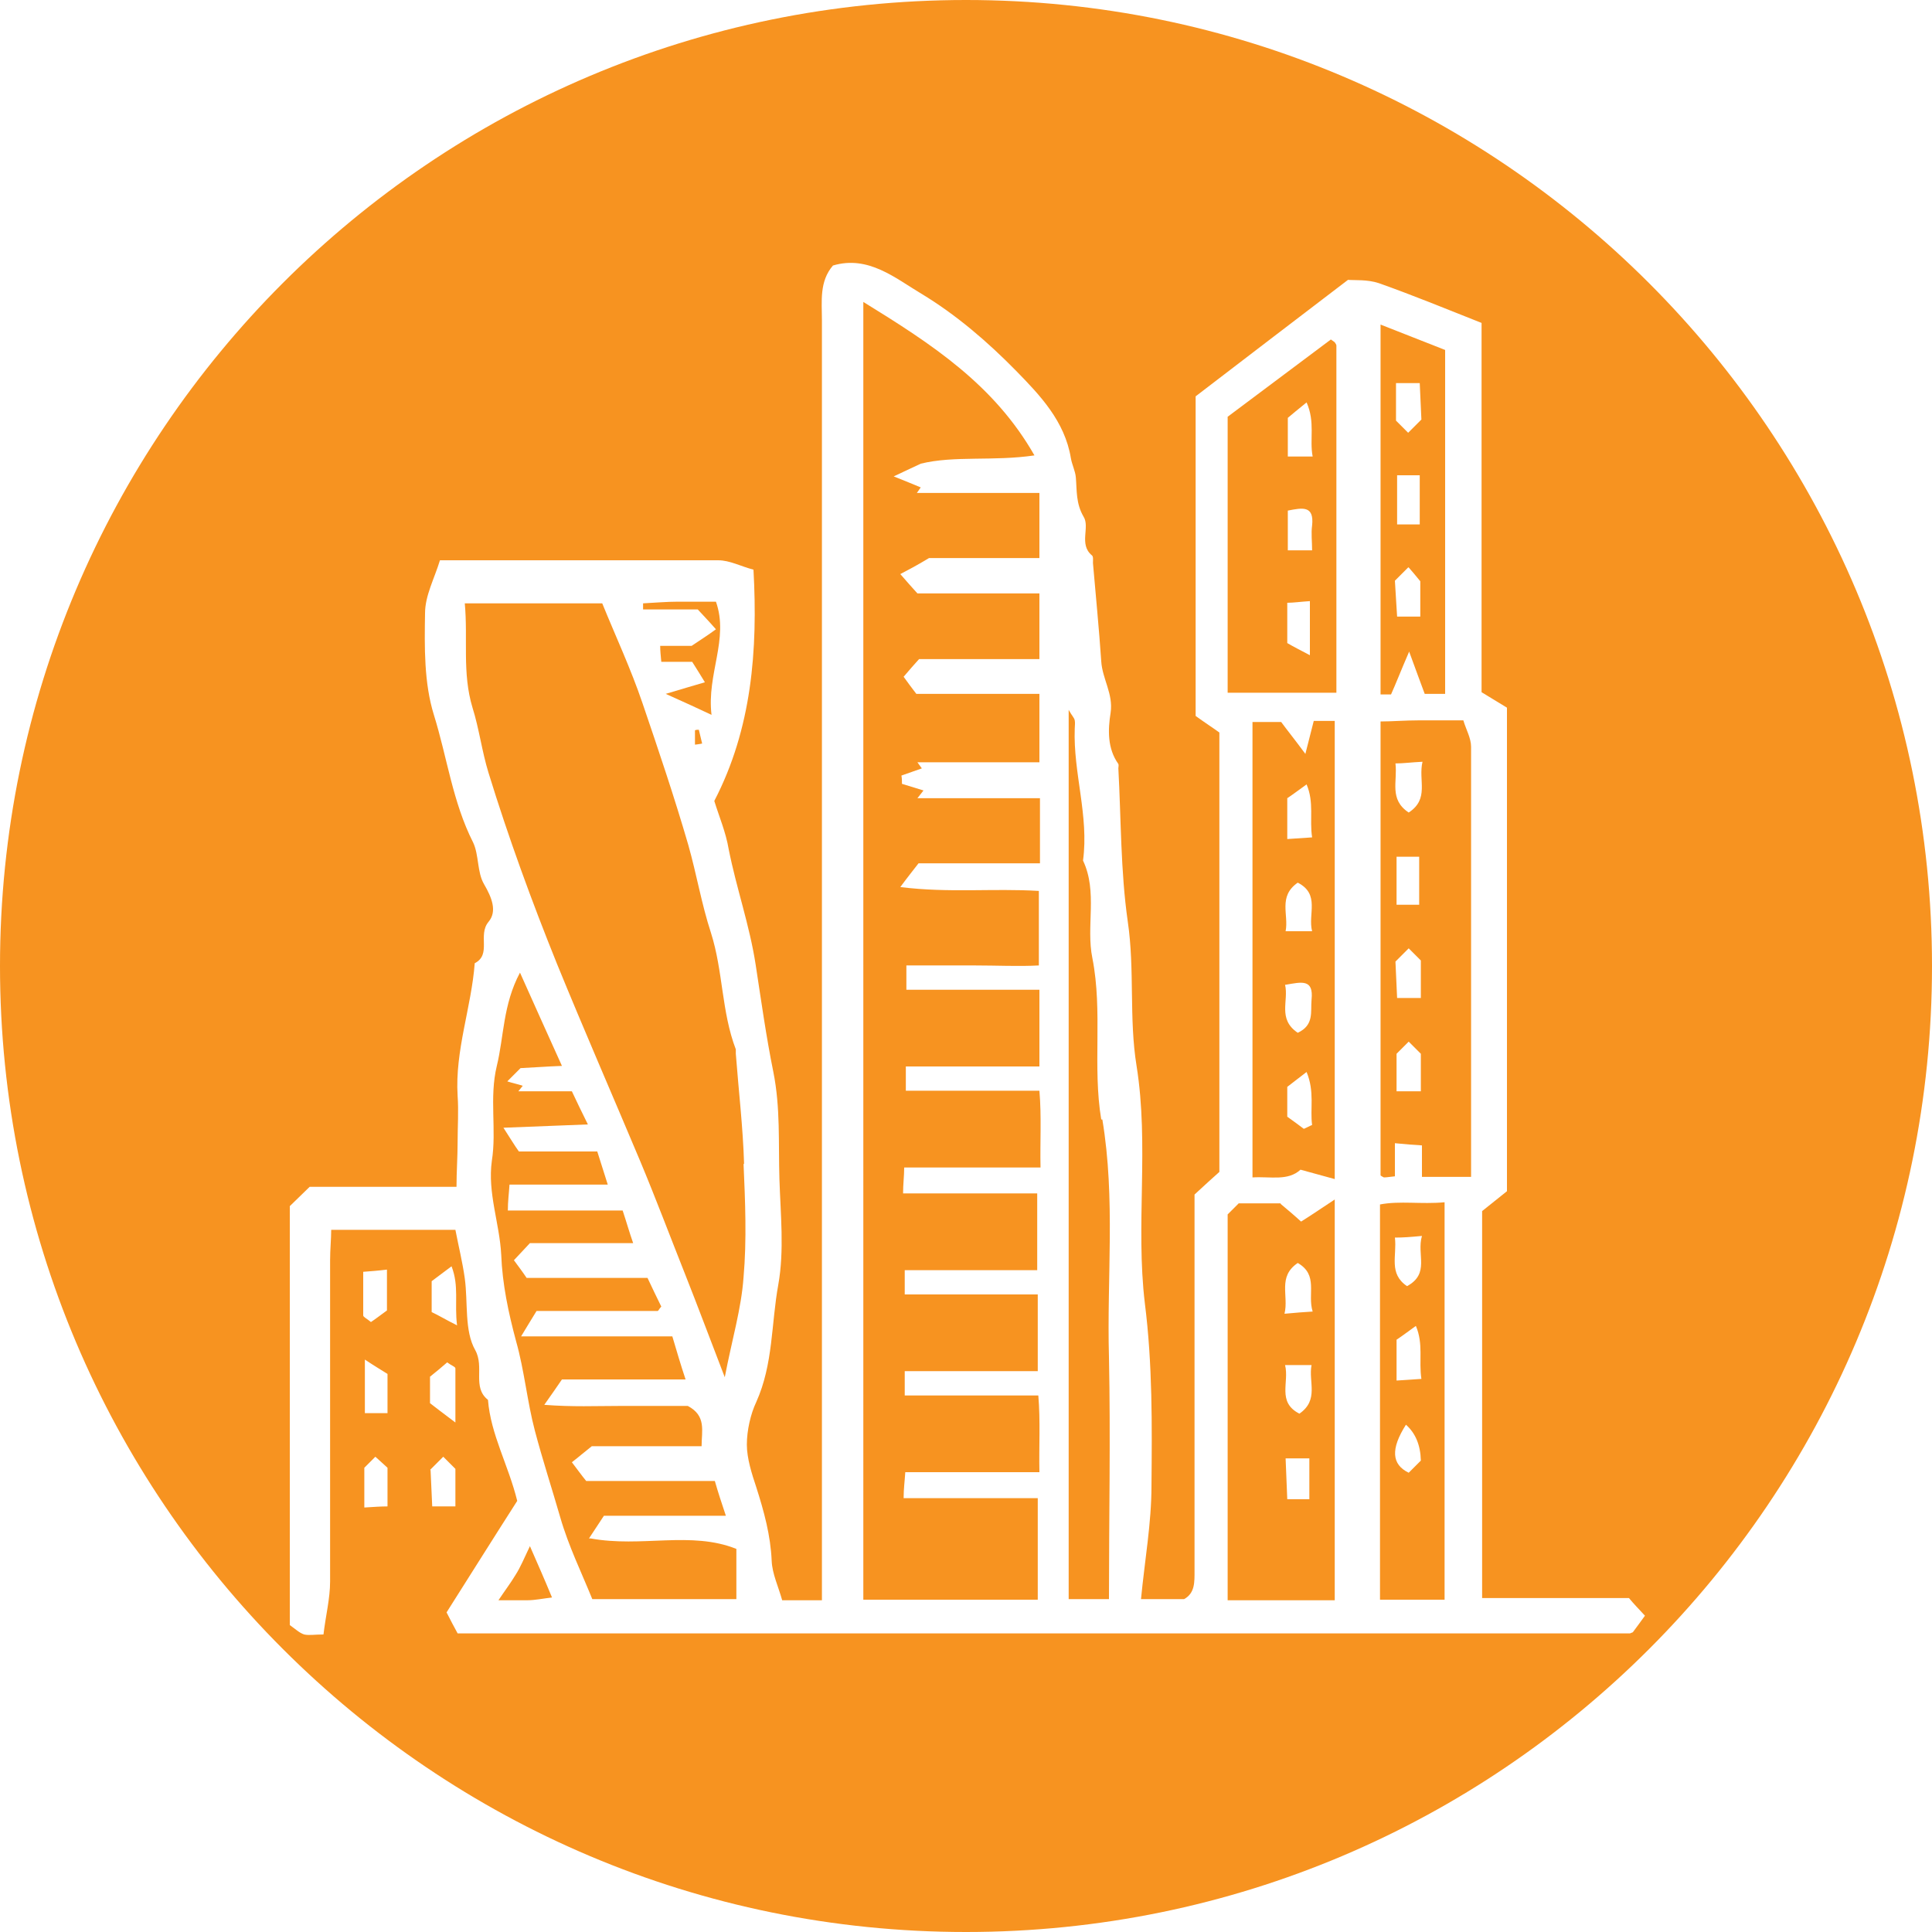
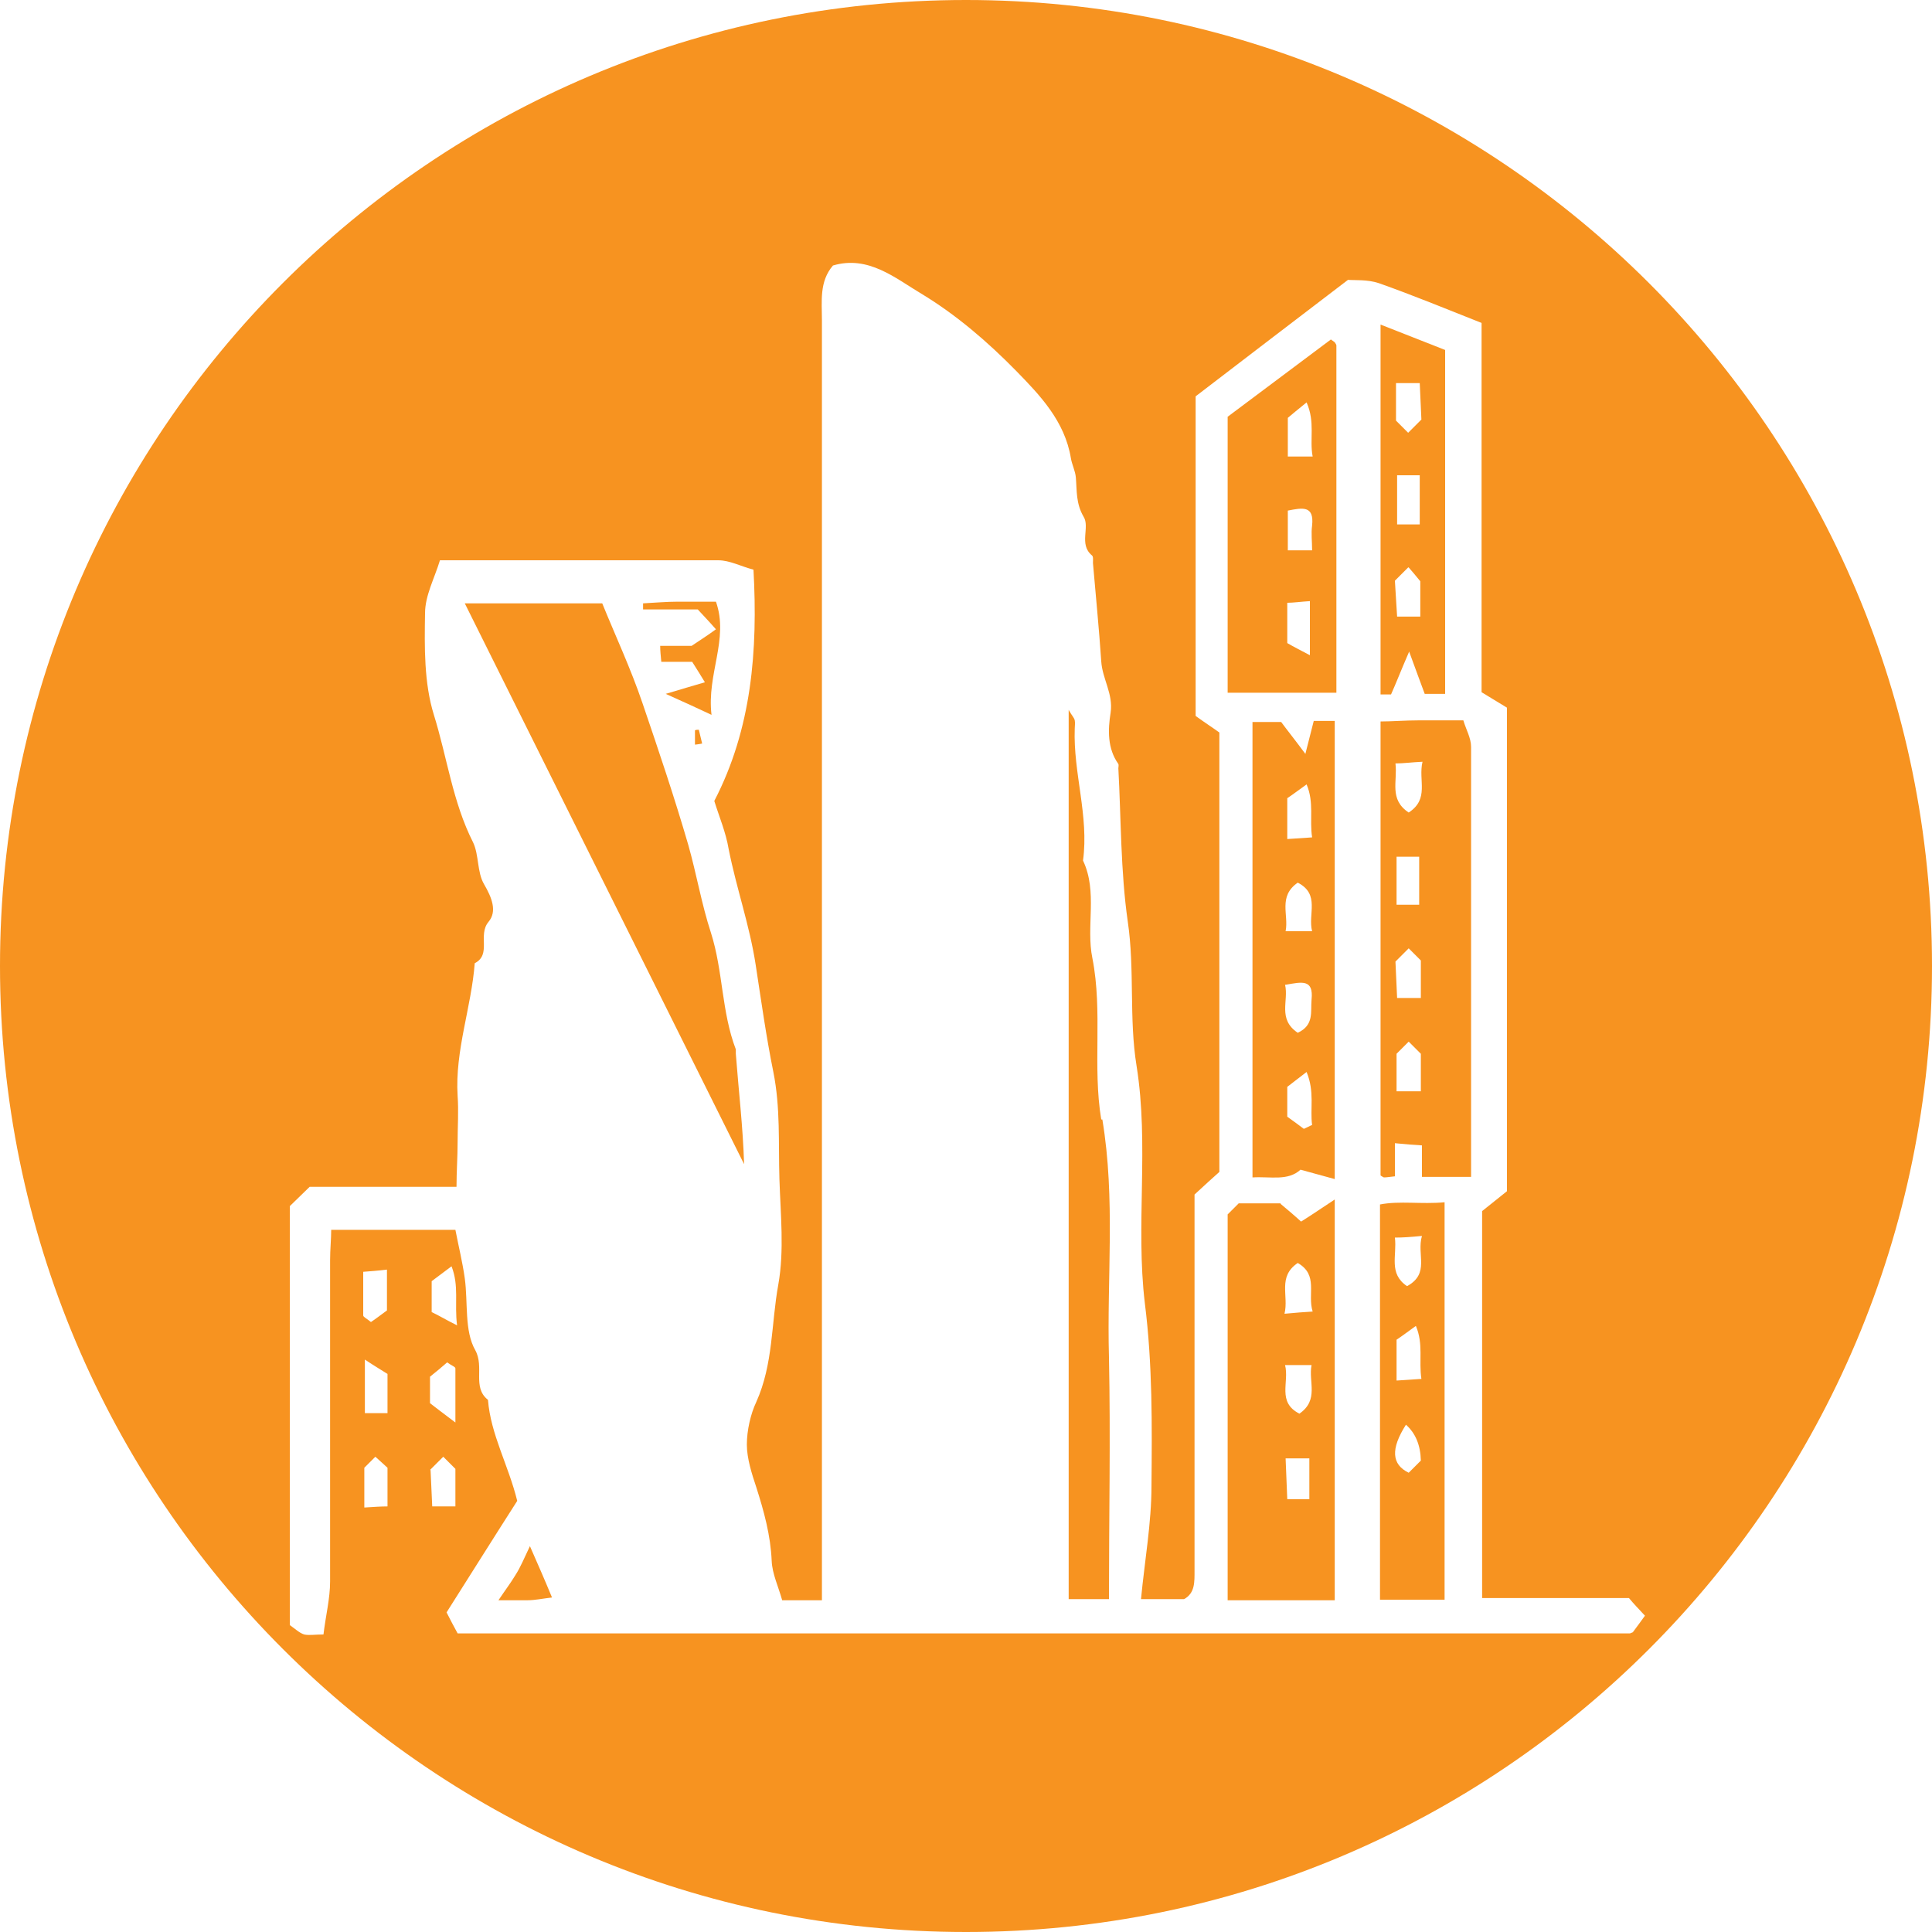
<svg xmlns="http://www.w3.org/2000/svg" id="a" data-name="Layer 1" viewBox="0 0 35 35">
  <path d="M17.5,0C7.83,0,0,7.84,0,17.5s7.83,17.5,17.5,17.5,17.5-7.84,17.5-17.5S27.16,0,17.5,0ZM6.58,23.04c.13-.01,.27-.02,.43-.04v.74c-.11,.08-.2,.15-.29,.21-.07-.06-.14-.09-.14-.12,0-.25,0-.5,0-.8Zm.44,4.25c-.12,0-.26,.01-.42,.02v-.72l.2-.2c.07,.06,.13,.12,.22,.2v.7Zm0-1.69h-.41v-.97c.18,.12,.3,.19,.41,.26v.71Zm.77,1.03c.09-.09,.17-.17,.24-.24,.07,.07,.14,.14,.22,.22v.68h-.42c-.01-.21-.02-.44-.03-.66Zm.31-1.95c.08,.06,.15,.08,.15,.11,0,.27,0,.54,0,.98-.25-.19-.36-.27-.46-.35v-.48c.1-.08,.21-.17,.3-.25Zm-.28-.91v-.56c.08-.06,.2-.15,.36-.27,.14,.36,.05,.67,.1,1.07-.22-.11-.33-.18-.46-.24Zm21.71,5.82H8.29c-.06-.11-.14-.26-.2-.38,.45-.71,.87-1.38,1.28-2.02-.16-.65-.48-1.2-.53-1.83-.29-.23-.06-.59-.23-.9-.2-.35-.13-.86-.19-1.3-.04-.29-.11-.57-.17-.88h-2.25c0,.16-.02,.36-.02,.55,0,1.94,0,3.88,0,5.82,0,.31-.08,.62-.12,.96-.16,0-.26,.02-.35,0-.09-.03-.16-.1-.26-.17v-7.59c.1-.1,.23-.22,.36-.35h2.66c0-.27,.02-.54,.02-.81,0-.28,.02-.56,0-.84-.05-.82,.25-1.6,.31-2.4,.31-.16,.05-.51,.25-.75,.16-.19,.06-.44-.08-.68-.13-.22-.09-.53-.2-.76-.37-.73-.47-1.54-.71-2.31-.18-.58-.17-1.23-.16-1.84,0-.32,.17-.63,.27-.96,1.72,0,3.38,0,5.04,0,.21,0,.41,.11,.64,.17,.08,1.46-.03,2.88-.71,4.19,.09,.29,.21,.57,.26,.87,.14,.71,.38,1.38,.49,2.1,.1,.65,.19,1.3,.32,1.94,.13,.65,.09,1.29,.11,1.94,.02,.64,.09,1.29-.02,1.91-.13,.71-.09,1.44-.4,2.13-.1,.21-.17,.51-.17,.77,0,.25,.09,.53,.17,.77,.14,.44,.26,.87,.28,1.34,.01,.23,.12,.46,.19,.71h.72v-.66c0-7.51,0-15.02,0-22.53,0-.34-.05-.7,.2-.99,.64-.19,1.13,.23,1.6,.51,.63,.38,1.2,.87,1.72,1.4,.43,.44,.88,.91,.99,1.58,.02,.12,.08,.23,.09,.35,.02,.24,0,.47,.14,.71,.12,.19-.09,.5,.15,.7,.03,.02,.02,.09,.02,.14,.05,.59,.11,1.18,.15,1.78,.02,.32,.22,.59,.17,.93-.05,.31-.06,.65,.14,.93,.01,.02,0,.05,0,.08,.05,.92,.04,1.86,.17,2.77,.13,.88,.02,1.76,.16,2.62,.23,1.44-.02,2.88,.15,4.3,.14,1.11,.13,2.21,.12,3.31,0,.67-.12,1.33-.19,2.05h.78c.2-.11,.19-.31,.19-.52,0-1.35,0-2.71,0-4.06v-2.75c.17-.16,.34-.31,.45-.41v-7.96c-.11-.08-.25-.17-.43-.3V7.18c.9-.69,1.79-1.37,2.76-2.11,.12,.01,.35-.01,.56,.06,.62,.22,1.23,.47,1.86,.72v6.69c.16,.1,.3,.18,.46,.28v8.76c-.14,.11-.31,.25-.45,.36v7.01h2.66c.09,.11,.18,.2,.29,.32-.07,.1-.14,.19-.22,.3Z" style="fill: #f79320;" />
-   <path d="M18.85,21.15c-.01-.47,.02-.92-.02-1.39h-2.42v-.44h2.42v-1.39h-2.41v-.44c.43,0,.84,0,1.24,0,.4,0,.8,.02,1.16,0v-1.35c-.83-.05-1.63,.04-2.51-.07,.14-.19,.23-.3,.33-.43h2.2v-1.18h-2.22s.07-.09,.11-.14c-.13-.04-.26-.08-.39-.12,0-.05,0-.1-.01-.15,.12-.04,.25-.09,.37-.13-.03-.04-.05-.07-.08-.11h2.21v-1.24h-2.23c-.09-.12-.16-.21-.23-.31,.11-.13,.19-.22,.28-.32h2.18v-1.19h-2.21c-.1-.11-.18-.2-.31-.35,.15-.08,.27-.14,.52-.29h2v-1.18h-2.22l.07-.1c-.12-.05-.24-.1-.49-.2,.26-.12,.38-.18,.49-.23,.61-.15,1.31-.04,2.06-.15-.73-1.28-1.85-2.01-3.1-2.78V28.98h3.16v-1.84h-2.43c0-.17,.02-.31,.03-.47h2.43c-.01-.47,.02-.92-.02-1.39h-2.42v-.44h2.41v-1.39h-2.41v-.44h2.4v-1.39h-2.43c0-.17,.02-.31,.02-.47h2.44Z" style="fill: #f79320;" />
-   <path d="M13.48,21.09c-.02-.67-.1-1.34-.15-2,0-.03,0-.05,0-.08-.26-.68-.23-1.42-.45-2.11-.17-.52-.26-1.06-.41-1.59-.25-.86-.54-1.72-.83-2.57-.21-.62-.49-1.22-.73-1.81h-2.49c.06,.65-.05,1.26,.14,1.89,.12,.38,.17,.79,.29,1.18,.36,1.17,.78,2.32,1.24,3.46,.49,1.2,1.01,2.39,1.51,3.58,.28,.67,.54,1.36,.81,2.04,.23,.58,.45,1.17,.72,1.87,.13-.68,.3-1.24,.34-1.81,.06-.68,.03-1.38,0-2.06Z" style="fill: #f79320;" />
-   <path d="M10.67,27.87c.11-.17,.2-.3,.27-.41,.78,0,1.51,0,2.21,0-.08-.24-.14-.42-.2-.63h-2.33c-.09-.11-.16-.21-.26-.34,.13-.1,.22-.18,.36-.29h1.99c0-.28,.09-.55-.25-.73-.37,0-.81,0-1.24,0-.42,0-.84,.02-1.36-.02,.15-.21,.23-.33,.32-.46h2.24c-.09-.27-.16-.51-.24-.78h-2.74c.11-.18,.18-.3,.28-.46,.73,0,1.46,0,2.19,0,.02,0,.03-.04,.07-.08-.08-.16-.16-.33-.25-.52h-2.19c-.08-.12-.15-.21-.23-.32,.11-.12,.2-.21,.29-.31h1.87c-.07-.2-.12-.38-.19-.59h-2.08c0-.17,.02-.31,.03-.47h1.78c-.07-.22-.13-.41-.19-.6h-1.42c-.08-.11-.15-.23-.28-.43,.54-.02,1.01-.04,1.53-.06-.12-.24-.2-.41-.29-.6h-.97l.08-.1c-.09-.03-.19-.05-.28-.08,.11-.11,.17-.17,.24-.24,.22-.01,.47-.03,.75-.04-.27-.6-.52-1.15-.76-1.69-.31,.58-.29,1.16-.42,1.69-.14,.58,0,1.16-.09,1.72-.08,.58,.14,1.13,.17,1.7,.02,.53,.13,1.05,.27,1.57,.15,.53,.2,1.09,.34,1.62,.14,.53,.31,1.05,.46,1.57,.15,.52,.39,1.01,.58,1.48h2.61v-.91c-.82-.33-1.72-.02-2.64-.19Z" style="fill: #f79320;" />
+   <path d="M13.48,21.09c-.02-.67-.1-1.34-.15-2,0-.03,0-.05,0-.08-.26-.68-.23-1.42-.45-2.11-.17-.52-.26-1.06-.41-1.59-.25-.86-.54-1.72-.83-2.57-.21-.62-.49-1.22-.73-1.81h-2.49Z" style="fill: #f79320;" />
  <path d="M23.2,21.8h-.76l-.2,.2v6.99h1.94v-7.26c-.23,.15-.4,.27-.61,.4-.12-.11-.25-.22-.37-.32Zm.51,5.36h-.39c-.01-.23-.02-.47-.03-.74h.43v.74Zm-.17-1.55c-.41-.21-.18-.57-.26-.88h.48c-.06,.3,.14,.63-.22,.88Zm.24-1.85c-.16,.01-.3,.02-.51,.04,.08-.33-.13-.67,.24-.92,.38,.22,.17,.56,.27,.88Z" style="fill: #f79320;" />
  <path d="M26.52,13.05c-.31,0-.57,0-.82,0-.24,0-.49,.02-.69,.02,0,2.78,0,5.5,0,8.22,0,.01,.04,.03,.06,.04,.05,0,.1-.01,.2-.02v-.6c.2,.02,.33,.03,.49,.04v.57h.89v-5.42c0-.79,0-1.58,0-2.37,0-.16-.09-.31-.14-.48Zm-.79,6.72h-.43v-.68c.08-.08,.15-.15,.22-.22l.22,.22v.68Zm0-1.69h-.42c-.01-.21-.02-.44-.03-.66l.24-.24c.07,.07,.14,.14,.22,.22v.68Zm-.43-1.69v-.87h.41v.87h-.41Zm.22-1.67c-.36-.24-.2-.56-.24-.89,.15,0,.28-.02,.49-.03-.08,.34,.13,.67-.25,.92Z" style="fill: #f79320;" />
  <path d="M23.65,13.66c-.2-.27-.33-.43-.44-.58h-.52v8.25c.33-.02,.64,.07,.87-.14,.22,.06,.4,.11,.62,.17V13.06h-.38c-.04,.16-.08,.31-.15,.59Zm-.33,.8c.12-.08,.21-.15,.35-.25,.14,.33,.05,.63,.1,.96-.15,.01-.29,.02-.45,.03v-.74Zm-.03,3.38c.29-.05,.51-.11,.47,.27-.02,.22,.05,.46-.25,.6-.37-.25-.16-.58-.23-.87Zm.33,2.61c-.09-.07-.19-.14-.3-.22v-.54c.08-.06,.19-.15,.35-.27,.15,.36,.06,.67,.1,.96-.05,.02-.1,.05-.15,.07Zm-.33-3.58c.06-.3-.14-.63,.22-.88,.41,.21,.18,.57,.26,.88h-.48Z" style="fill: #f79320;" />
  <path d="M24.18,6.2s-.03-.02-.07-.05c-.64,.48-1.28,.96-1.87,1.4v5h1.97c0-2.12,0-4.21,0-6.29,0-.02-.02-.04-.03-.06Zm-.45,5.67c-.17-.09-.29-.15-.41-.22v-.73c.11,0,.25-.02,.41-.03v.97Zm.03-1.9h-.43v-.72c.26-.05,.48-.1,.44,.27-.02,.14,0,.29,0,.45Zm-.43-1.69v-.71c.07-.06,.18-.15,.34-.28,.16,.36,.05,.67,.11,.98h-.45Z" style="fill: #f79320;" />
  <path d="M19.95,20.28c-.16-.96,.03-1.95-.16-2.92-.12-.58,.1-1.2-.17-1.77,.11-.81-.18-1.59-.15-2.39,0-.05,.01-.1,0-.15-.01-.05-.05-.08-.11-.19V28.97h.73c0-1.48,.03-2.93,0-4.38-.04-1.44,.12-2.87-.12-4.31Z" style="fill: #f79320;" />
  <path d="M25,28.98h1.17v-7.2c-.42,.04-.81-.03-1.17,.04v7.16Zm.52-2.3c-.31-.15-.33-.43-.05-.87q.26,.23,.27,.65c-.07,.07-.14,.14-.22,.22Zm-.22-1.67v-.74c.12-.08,.21-.15,.35-.25,.14,.33,.05,.63,.1,.96-.15,.01-.29,.02-.45,.03Zm-.03-2.59c.15,0,.28-.01,.49-.03-.1,.34,.15,.68-.27,.91-.34-.23-.18-.55-.22-.88Z" style="fill: #f79320;" />
  <path d="M25.53,11.81c.13,.35,.2,.55,.28,.76h.37V6.34c-.41-.16-.79-.31-1.17-.46v6.7h.19c.09-.2,.17-.41,.33-.78Zm-.23-4.87h.42c.01,.21,.02,.44,.03,.66-.09,.09-.17,.17-.24,.24-.07-.07-.14-.14-.22-.22v-.68Zm.42,1.67v.89h-.41v-.89h.41Zm-.2,1.67c.06,.07,.13,.15,.21,.25v.64h-.42c-.01-.2-.03-.44-.04-.65,.09-.09,.16-.16,.24-.24Z" style="fill: #f79320;" />
  <path d="M12.64,11.04c.11,.12,.18,.19,.33,.36-.15,.11-.26,.18-.44,.3h-.57c0,.1,.01,.17,.02,.29h.56c.09,.14,.15,.24,.23,.37-.21,.06-.37,.11-.71,.21,.36,.16,.55,.25,.83,.38-.09-.74,.32-1.37,.08-2.05-.23,0-.46,0-.69,0-.21,0-.42,.02-.63,.03,0,.04,0,.07,0,.11h.98Z" style="fill: #f79320;" />
  <path d="M9.34,28.53c-.09,.15-.19,.28-.31,.46,.23,0,.38,0,.53,0,.13,0,.27-.03,.44-.05-.14-.34-.26-.61-.4-.93-.11,.23-.17,.38-.26,.52Z" style="fill: #f79320;" />
  <path d="M12.59,13.49s.09-.01,.13-.02c-.02-.08-.04-.17-.06-.25-.02,0-.05,0-.07,.01v.25Z" style="fill: #f79320;" />
</svg>